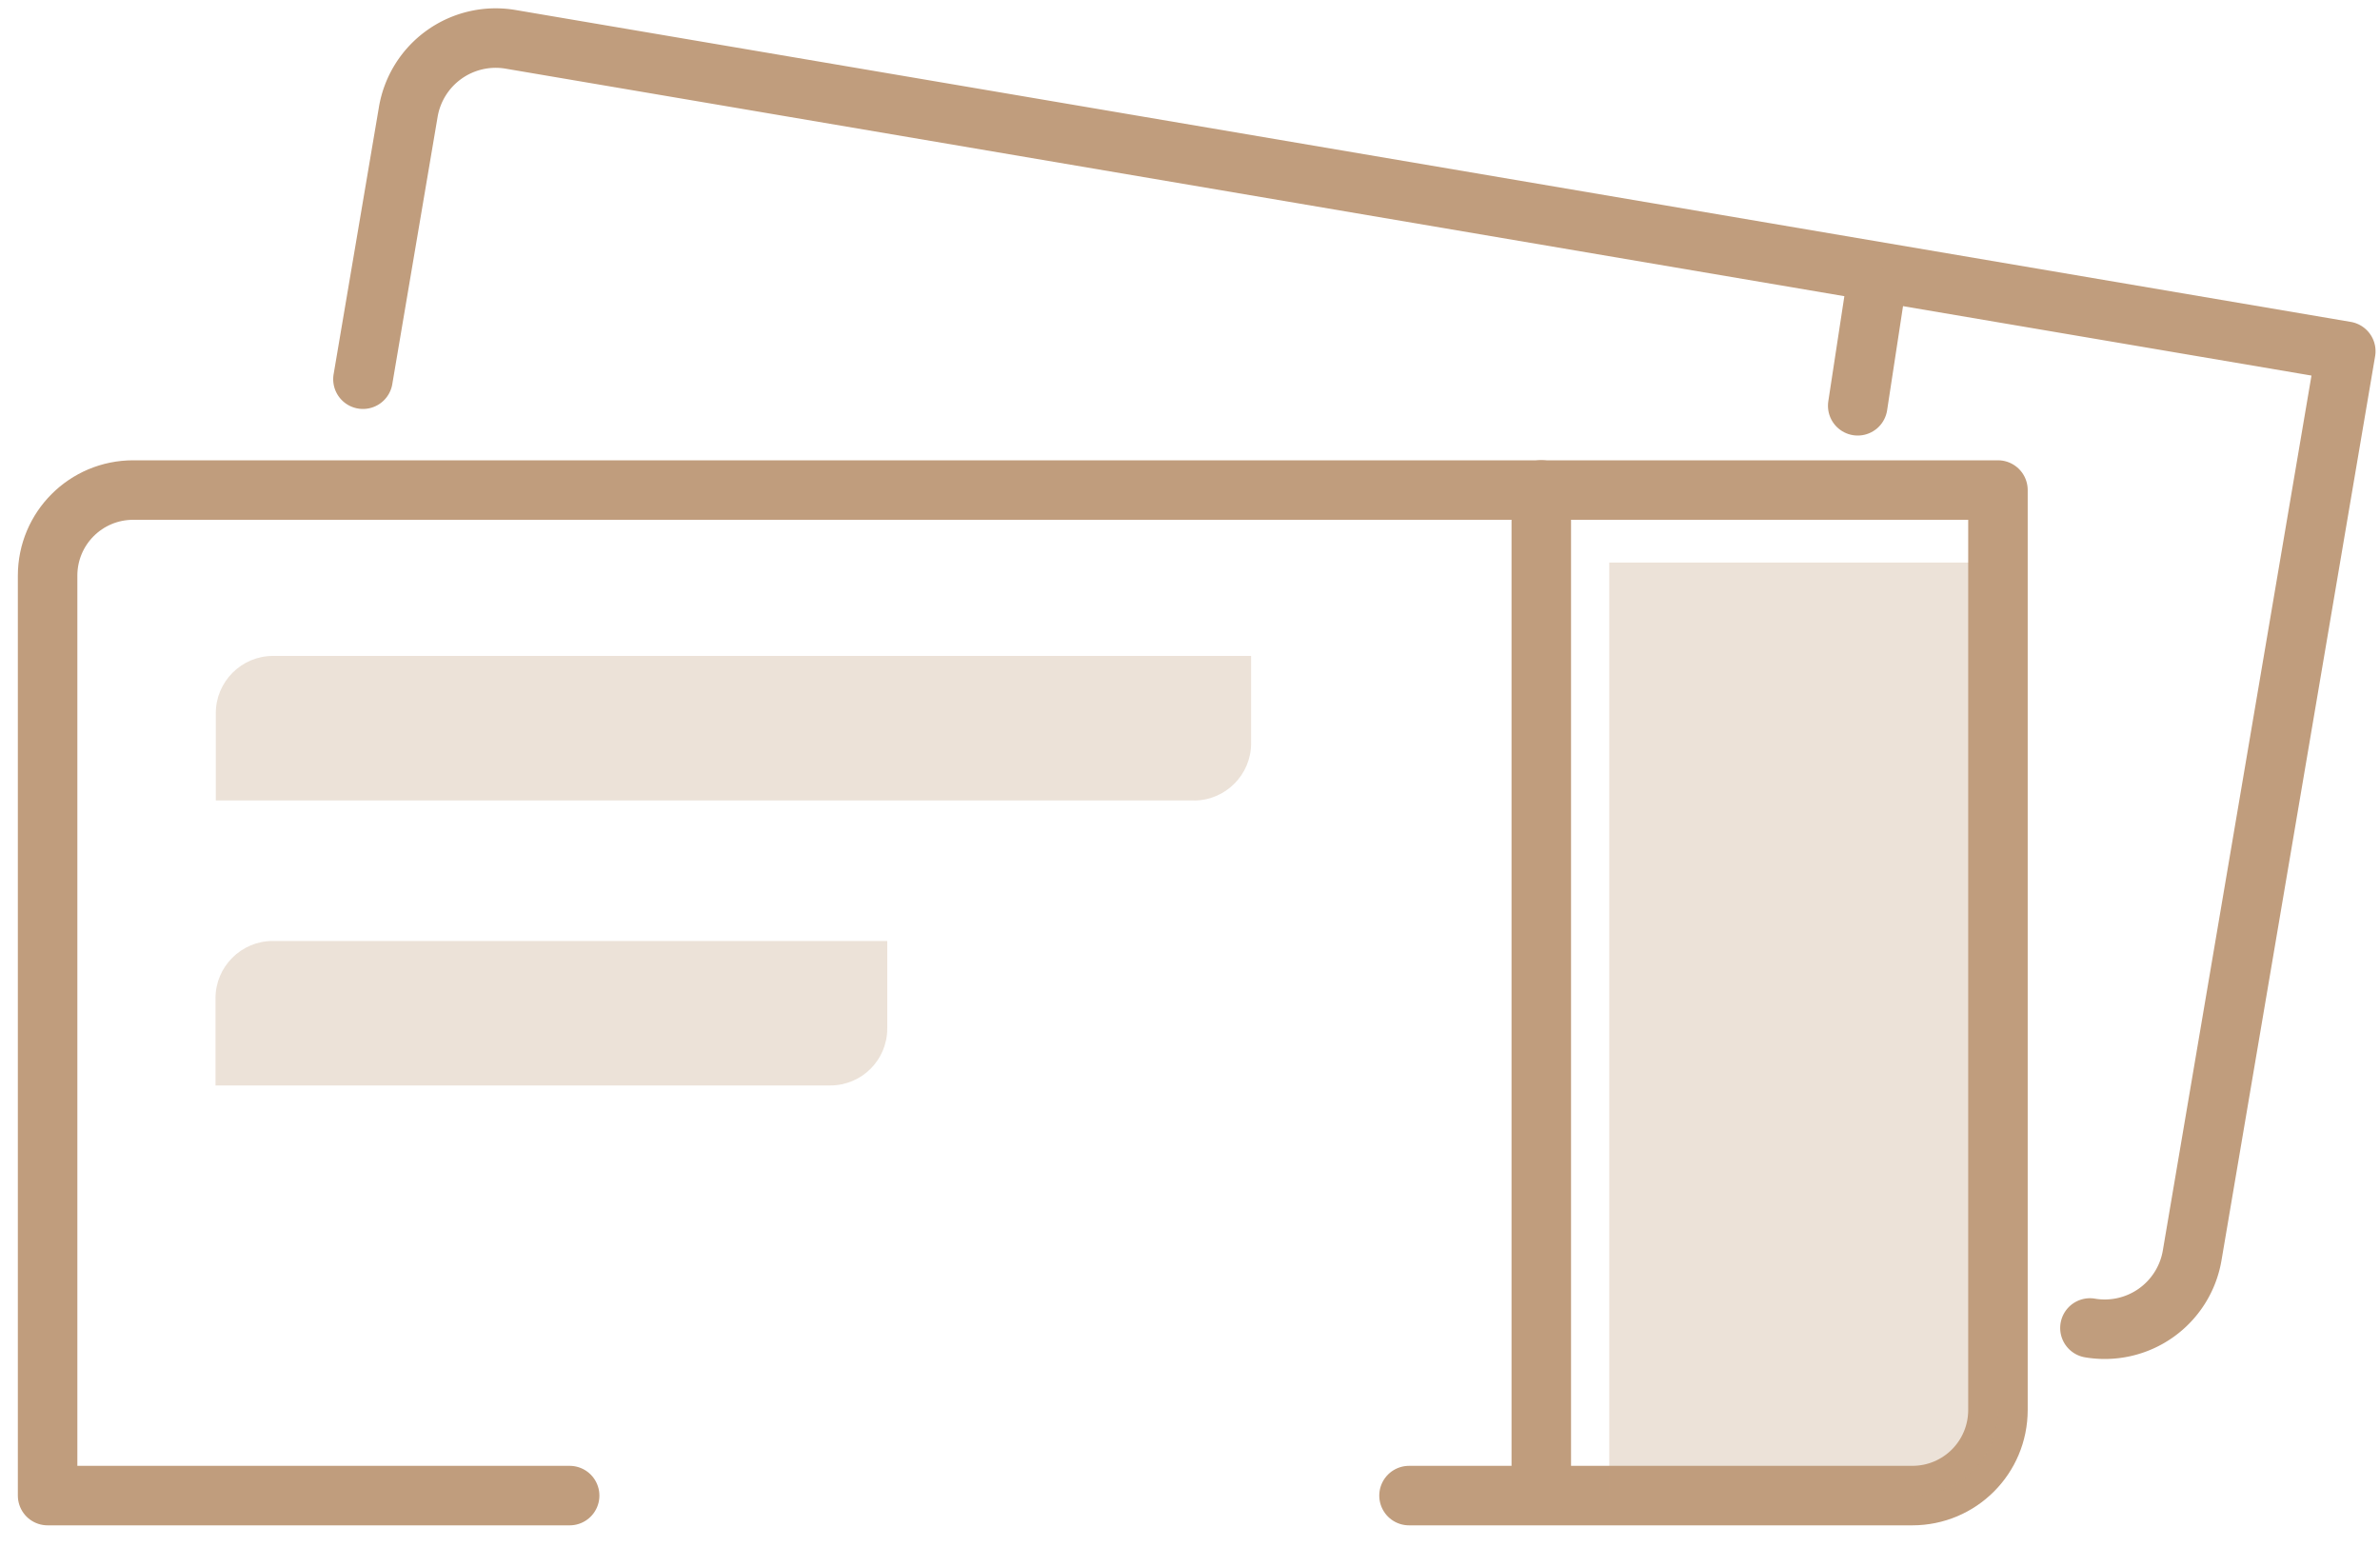
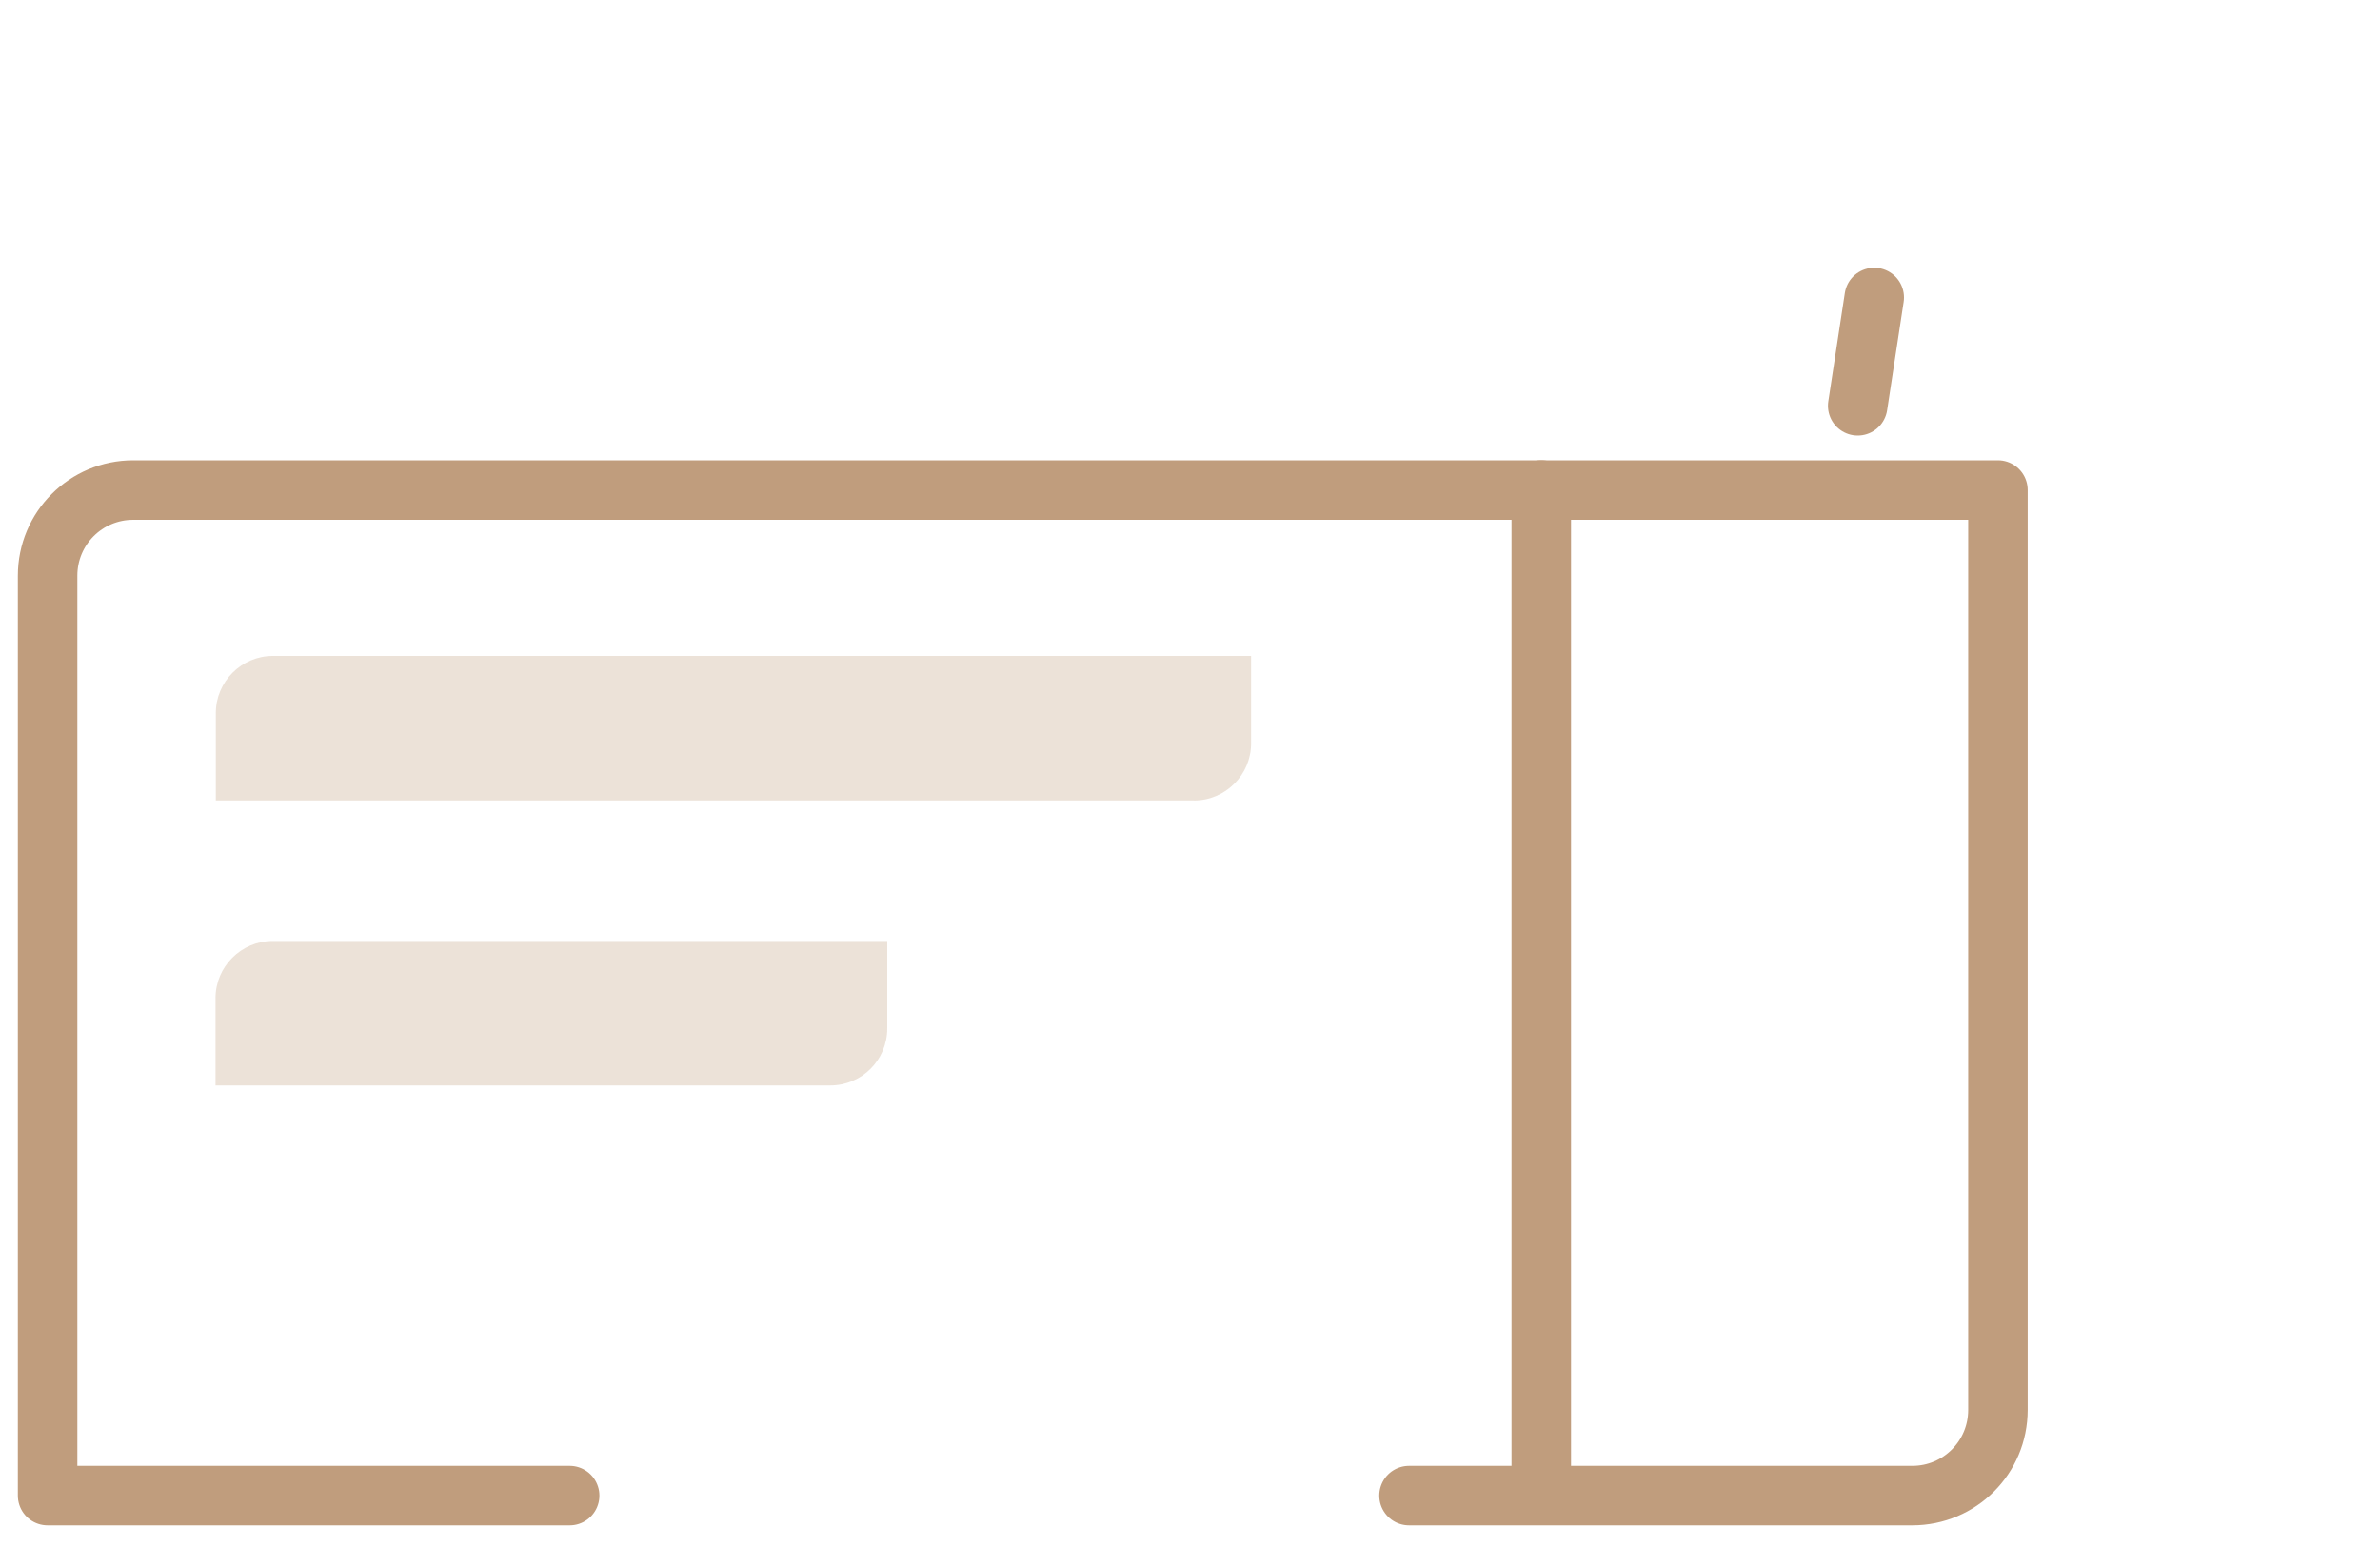
<svg xmlns="http://www.w3.org/2000/svg" width="40" height="26" fill="none">
  <path d="M9.574 25.136H.8V9.676c0-.797.643-1.44 1.44-1.44h31.339v15.46c0 .797-.643 1.44-1.44 1.44h-8.458" stroke="#C09D7D" stroke-miterlimit="10" stroke-linecap="round" stroke-linejoin="round" />
-   <path d="M6.1 6.373l.762-4.493A1.49 1.49 0 018.581.661l30.844 5.242L36.843 21.1a1.49 1.49 0 01-1.718 1.219" stroke="#C09D7D" stroke-miterlimit="10" stroke-linecap="round" stroke-linejoin="round" />
  <path opacity=".3" d="M20.067 13.453H3.627v-1.469c0-.528.432-.96.96-.96h16.44v1.47c0 .527-.432.96-.96.96zm-6.115 4.79H3.622v-1.468c0-.528.432-.96.96-.96h10.33v1.468c0 .533-.428.96-.96.96z" fill="#C09D7D" />
  <path d="M25.904 8.235v16.786M31.5 5l-.278 1.82" stroke="#C09D7D" stroke-miterlimit="10" stroke-linecap="round" stroke-linejoin="round" />
-   <path opacity=".3" d="M32.139 25.137h-5.093V9.455h6.533v14.242c0 .797-.644 1.44-1.44 1.44z" fill="#C09D7D" />
</svg>